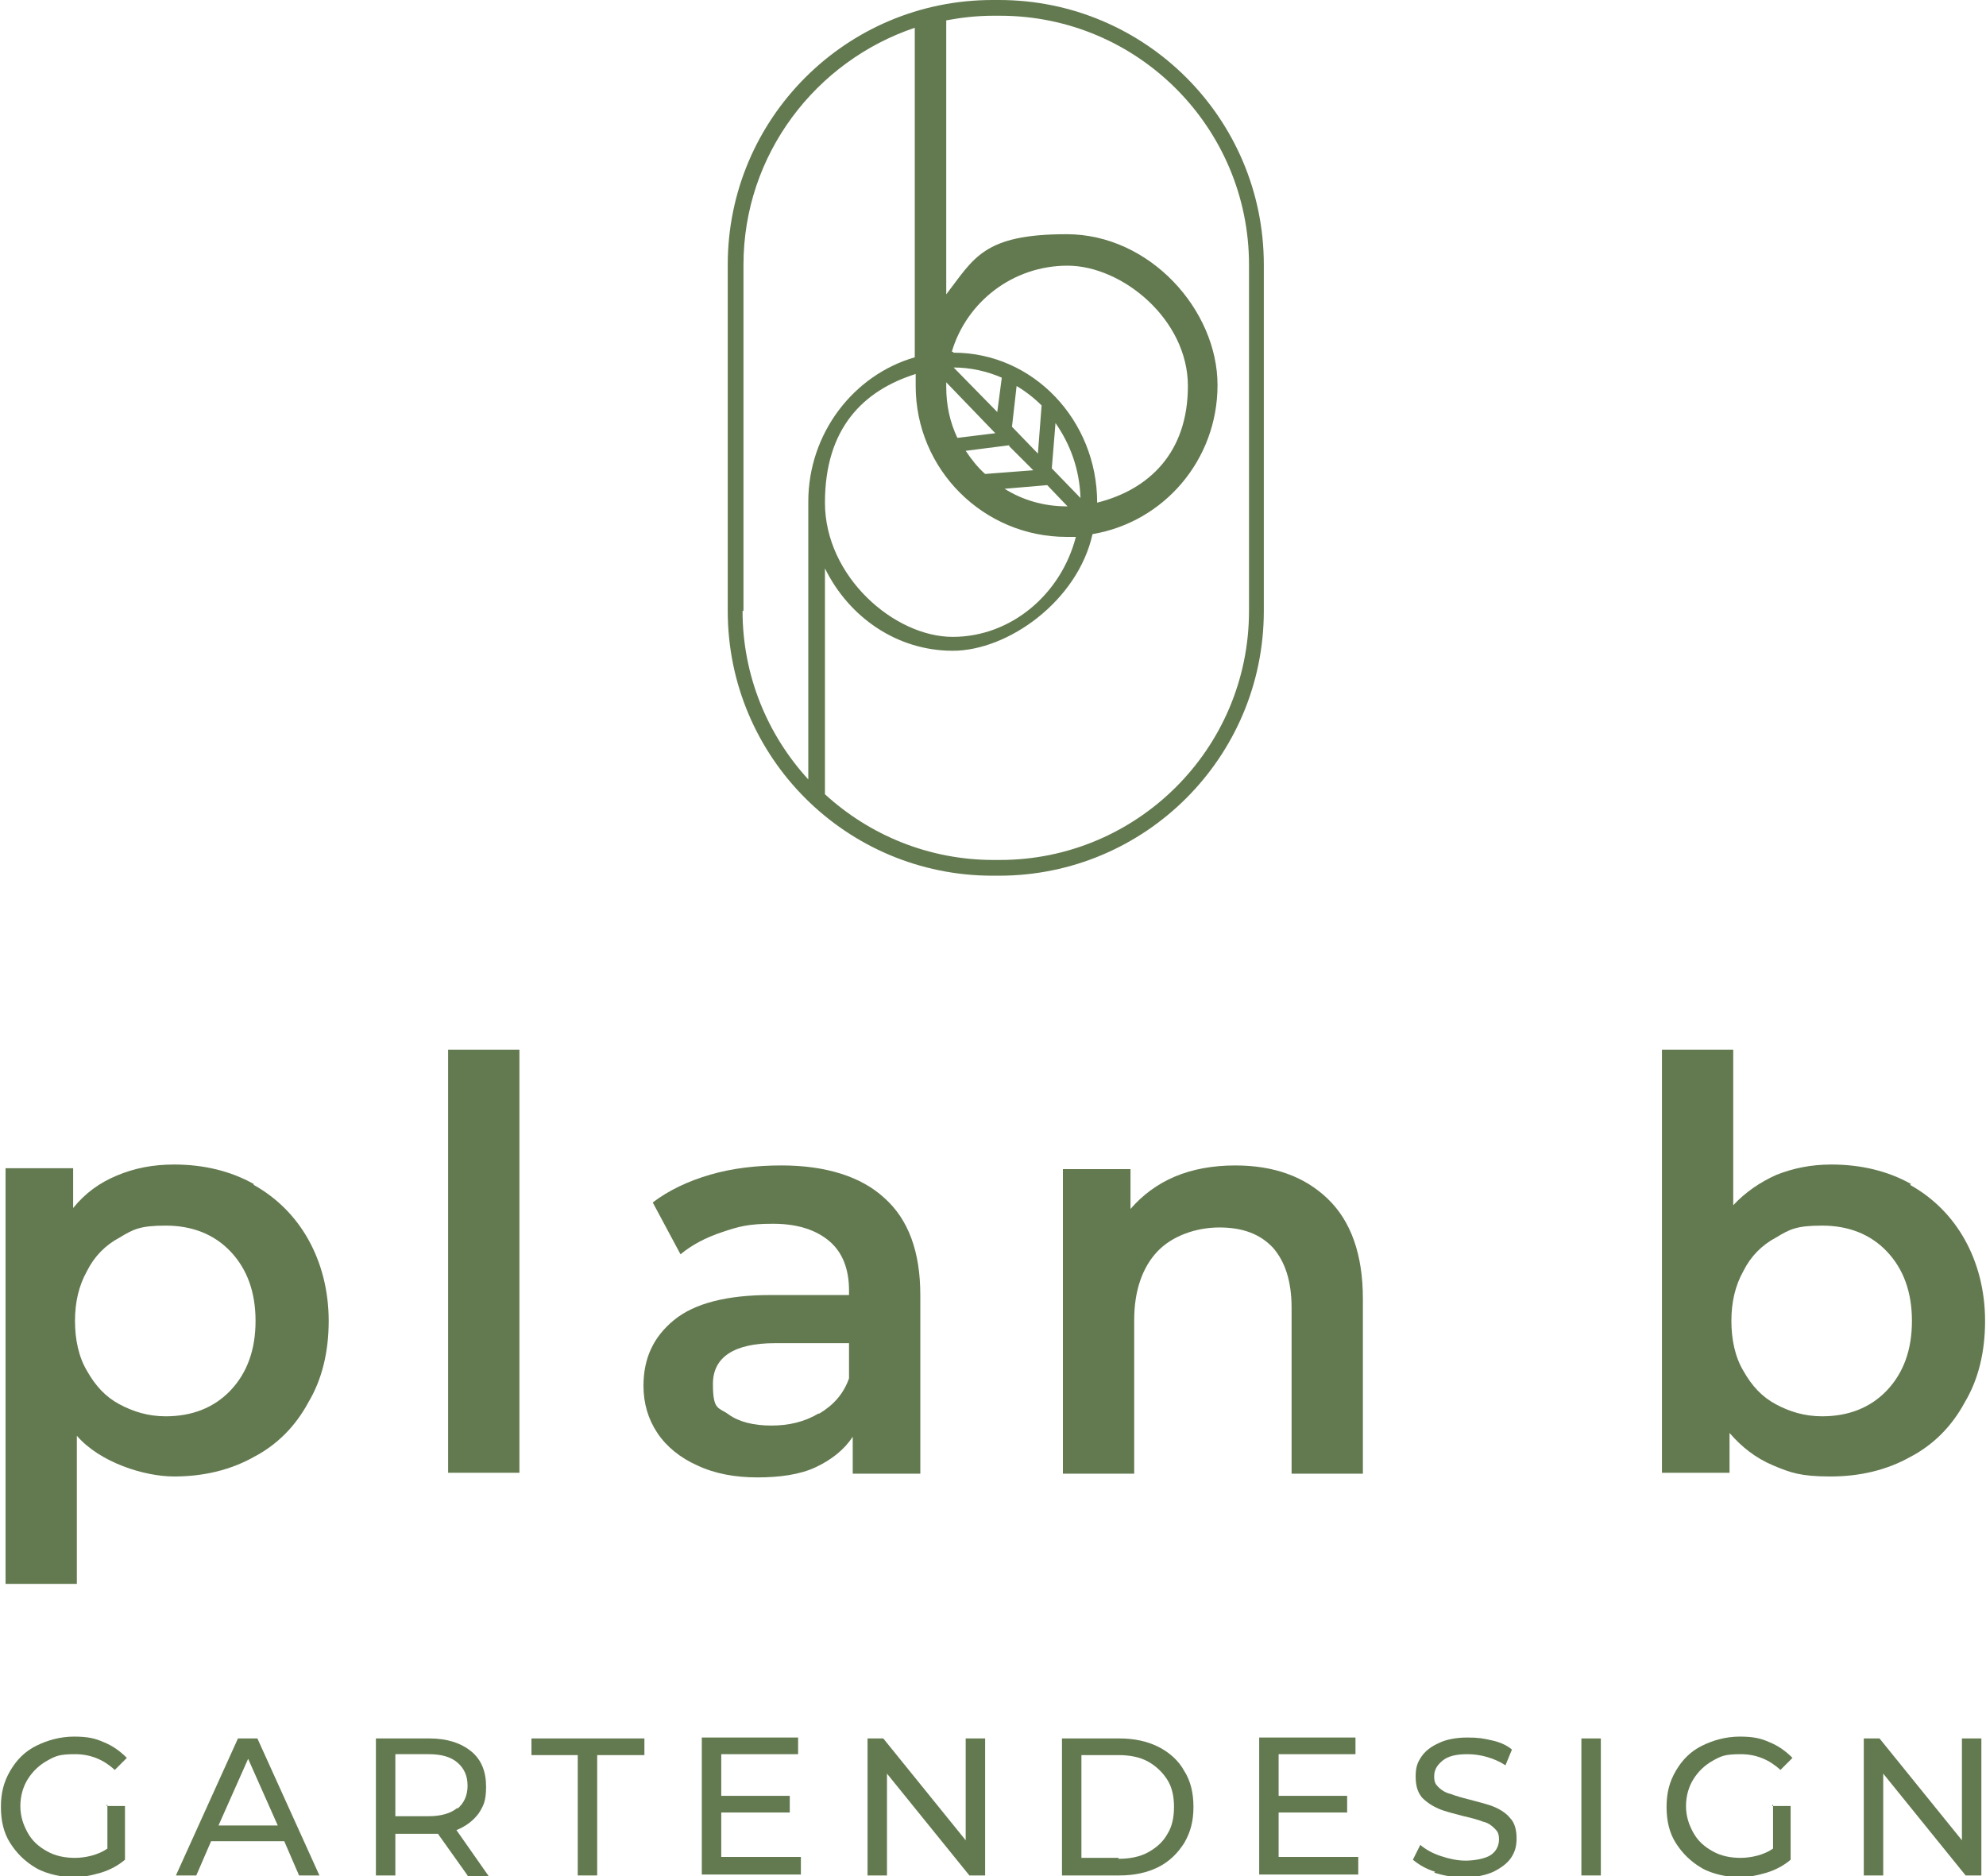
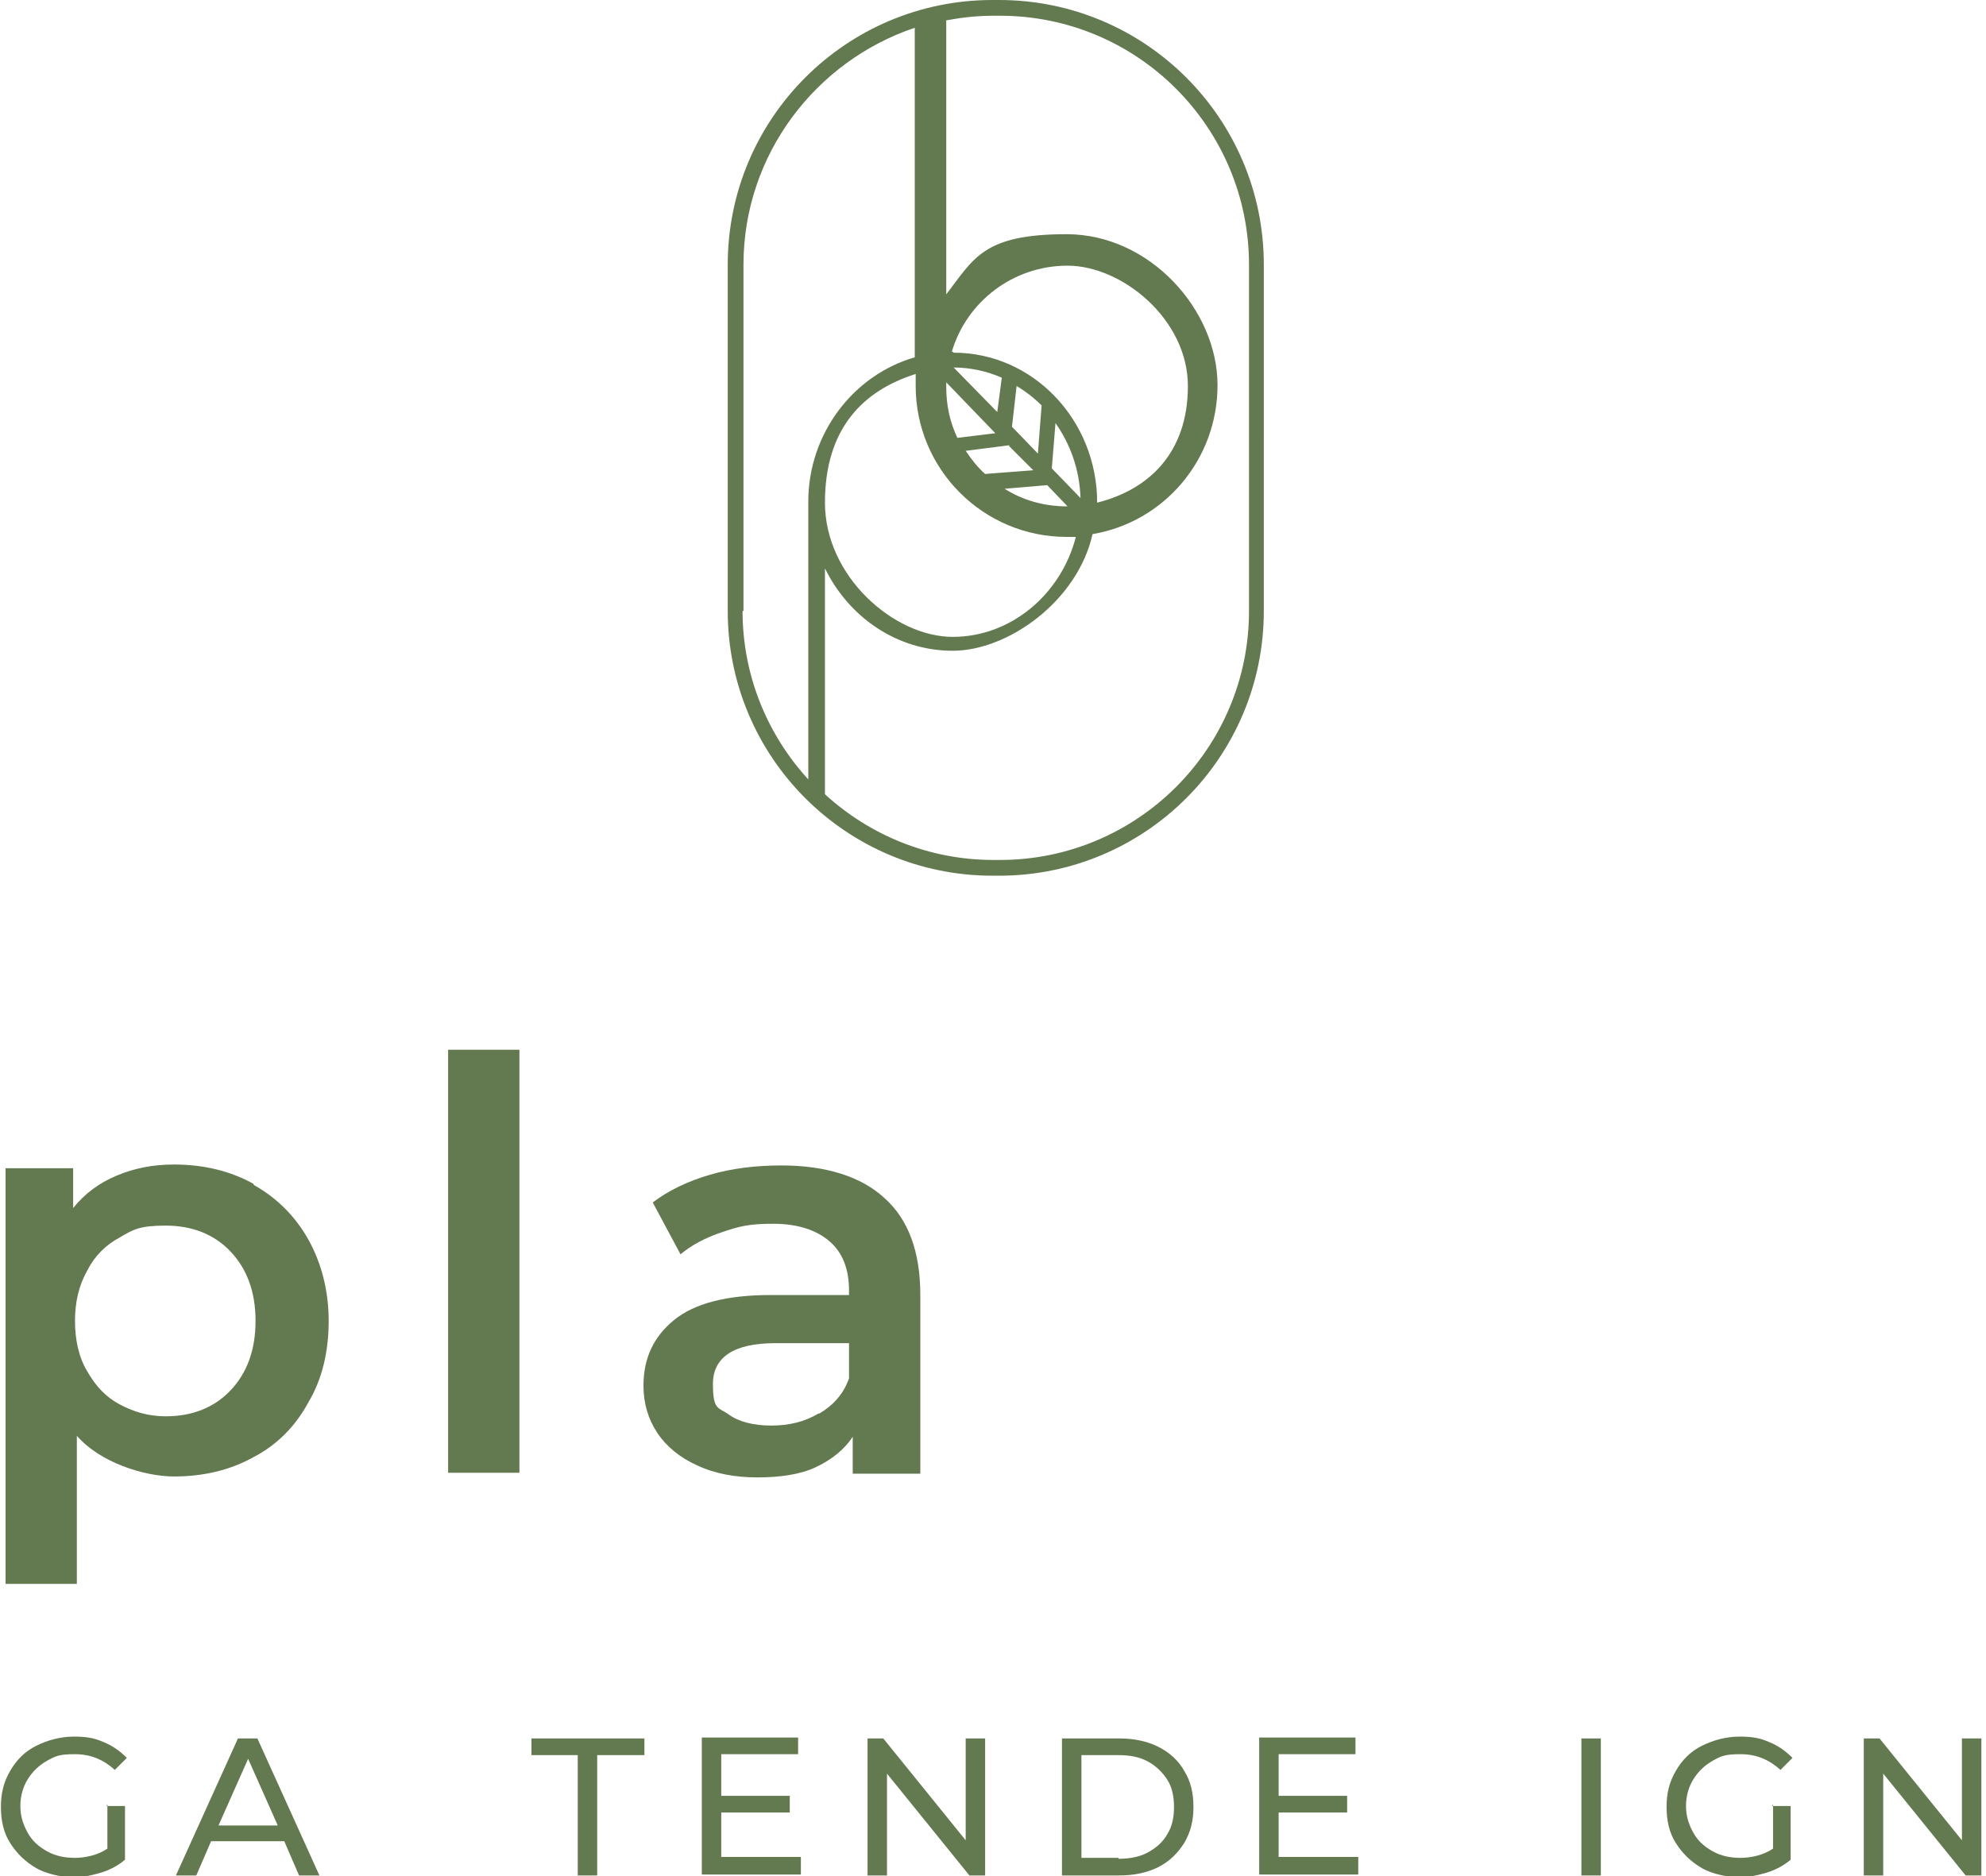
<svg xmlns="http://www.w3.org/2000/svg" id="a" viewBox="0 0 214.5 202.7">
  <g>
    <path d="M27.4,128c2.5,1.4,4.5,3.4,5.9,5.9,1.4,2.5,2.2,5.5,2.2,8.8s-.7,6.3-2.2,8.8c-1.4,2.6-3.4,4.6-5.9,5.9-2.5,1.4-5.4,2.1-8.6,2.1s-8-1.5-10.5-4.4v16H.6v-44.9H7.9v4.3c1.3-1.6,2.8-2.7,4.7-3.5,1.9-.8,3.9-1.2,6.2-1.2,3.2,0,6.1,.7,8.6,2.1Zm-2.5,22.2c1.8-1.9,2.7-4.4,2.7-7.5s-.9-5.6-2.7-7.5c-1.8-1.9-4.2-2.8-7-2.8s-3.5,.4-5,1.3c-1.5,.8-2.7,2-3.5,3.6-.9,1.6-1.3,3.4-1.3,5.4s.4,3.9,1.3,5.4c.9,1.6,2,2.8,3.5,3.6s3.1,1.3,5,1.3c2.8,0,5.2-.9,7-2.8Z" style="fill:#637a50;" />
    <path d="M48.4,113.4h7.7v45.7h-7.7v-45.7Z" style="fill:#637a50;" />
    <path d="M95.5,129.4c2.6,2.3,3.9,5.8,3.9,10.5v19.3h-7.3v-4c-.9,1.4-2.3,2.5-4,3.3-1.7,.8-3.9,1.1-6.3,1.1s-4.6-.4-6.5-1.3c-1.8-.8-3.3-2-4.3-3.5s-1.5-3.2-1.5-5.1c0-3,1.1-5.3,3.3-7.1,2.2-1.8,5.7-2.7,10.4-2.7h8.5v-.5c0-2.3-.7-4.1-2.1-5.3-1.4-1.2-3.4-1.9-6.1-1.9s-3.7,.3-5.5,.9c-1.8,.6-3.3,1.4-4.5,2.4l-3-5.6c1.7-1.3,3.8-2.3,6.2-3s5-1,7.7-1c4.8,0,8.6,1.2,11.1,3.5Zm-7,23.3c1.5-.9,2.6-2.1,3.2-3.8v-3.8h-8c-4.4,0-6.7,1.5-6.7,4.4s.6,2.5,1.7,3.3c1.1,.8,2.7,1.2,4.6,1.2s3.6-.4,5.1-1.3Z" style="fill:#637a50;" />
-     <path d="M143.4,129.5c2.5,2.4,3.8,6,3.8,10.8v18.9h-7.7v-17.9c0-2.9-.7-5-2-6.5-1.4-1.5-3.3-2.2-5.8-2.2s-5.1,.9-6.7,2.6c-1.6,1.7-2.5,4.2-2.5,7.4v16.6h-7.7v-32.9h7.3v4.3c1.3-1.5,2.9-2.7,4.8-3.5,1.9-.8,4.1-1.2,6.5-1.2,4.2,0,7.5,1.2,10,3.6Z" style="fill:#637a50;" />
-     <path d="M206.3,128c2.5,1.4,4.5,3.4,5.9,5.9,1.4,2.5,2.2,5.5,2.2,8.8s-.7,6.3-2.2,8.8c-1.4,2.6-3.4,4.6-5.9,5.9-2.5,1.4-5.4,2.1-8.6,2.1s-4.3-.4-6.2-1.2c-1.9-.8-3.4-2-4.7-3.5v4.3h-7.3v-45.7h7.7v16.8c1.3-1.4,2.9-2.5,4.7-3.3,1.8-.7,3.7-1.1,5.9-1.1,3.2,0,6.1,.7,8.6,2.1Zm-2.5,22.2c1.8-1.9,2.7-4.4,2.7-7.5s-.9-5.6-2.7-7.5c-1.8-1.9-4.2-2.8-7-2.8s-3.5,.4-5,1.3c-1.5,.8-2.7,2-3.5,3.6-.9,1.6-1.3,3.4-1.3,5.4s.4,3.9,1.3,5.4c.9,1.6,2,2.8,3.5,3.6,1.5,.8,3.1,1.3,5,1.3,2.8,0,5.2-.9,7-2.8Z" style="fill:#637a50;" />
  </g>
  <g>
    <path d="M11.5,195.1h2v5.8c-.7,.6-1.6,1.1-2.6,1.4-1,.3-2,.5-3,.5s-2.8-.3-4-1-2.1-1.6-2.8-2.7-1-2.4-1-3.9,.3-2.7,1-3.9c.7-1.2,1.6-2.1,2.8-2.7,1.2-.6,2.6-1,4.1-1s2.3,.2,3.2,.6c1,.4,1.8,1,2.5,1.7l-1.3,1.3c-1.2-1.1-2.6-1.7-4.3-1.7s-2.1,.2-3,.7c-.9,.5-1.6,1.2-2.1,2s-.8,1.8-.8,2.9,.3,2,.8,2.9c.5,.9,1.2,1.5,2.1,2,.9,.5,1.9,.7,3,.7s2.5-.3,3.5-1v-4.8Z" style="fill:#637a50;" />
    <path d="M30.7,198.9h-7.9l-1.6,3.7h-2.2l6.7-14.8h2.1l6.7,14.8h-2.2l-1.6-3.7Zm-.7-1.7l-3.2-7.2-3.2,7.2h6.4Z" style="fill:#637a50;" />
-     <path d="M50.5,202.6l-3.2-4.5c-.4,0-.7,0-.9,0h-3.7v4.5h-2.1v-14.8h5.8c1.9,0,3.4,.5,4.5,1.4,1.1,.9,1.6,2.2,1.6,3.8s-.3,2.1-.8,2.9c-.6,.8-1.4,1.4-2.4,1.8l3.5,5h-2.3Zm-1.1-7.2c.7-.6,1.1-1.4,1.1-2.5s-.4-1.9-1.1-2.5c-.7-.6-1.7-.9-3.1-.9h-3.6v6.7h3.6c1.3,0,2.4-.3,3.1-.9Z" style="fill:#637a50;" />
    <path d="M62.5,189.6h-5.1v-1.8h12.2v1.8h-5.1v13h-2.1v-13Z" style="fill:#637a50;" />
    <path d="M86.5,200.7v1.8h-10.7v-14.8h10.4v1.8h-8.3v4.5h7.4v1.8h-7.4v4.8h8.6Z" style="fill:#637a50;" />
    <path d="M106.4,187.8v14.8h-1.7l-8.9-11v11h-2.1v-14.8h1.7l8.9,11v-11h2.1Z" style="fill:#637a50;" />
    <path d="M114.7,187.8h6.2c1.6,0,3,.3,4.2,.9s2.2,1.5,2.8,2.6c.7,1.1,1,2.4,1,3.9s-.3,2.7-1,3.9c-.7,1.1-1.6,2-2.8,2.6s-2.6,.9-4.2,.9h-6.2v-14.8Zm6.1,13c1.2,0,2.3-.2,3.2-.7,.9-.5,1.6-1.1,2.1-2,.5-.8,.7-1.8,.7-2.9s-.2-2.1-.7-2.9c-.5-.8-1.2-1.5-2.1-2-.9-.5-2-.7-3.2-.7h-4v11.1h4Z" style="fill:#637a50;" />
    <path d="M146.7,200.7v1.8h-10.7v-14.8h10.4v1.8h-8.3v4.5h7.4v1.8h-7.4v4.8h8.6Z" style="fill:#637a50;" />
-     <path d="M155,202.2c-1-.3-1.8-.8-2.4-1.3l.8-1.6c.6,.5,1.3,.9,2.2,1.2,.9,.3,1.8,.5,2.7,.5s2.1-.2,2.7-.6c.6-.4,.9-1,.9-1.7s-.2-.9-.5-1.2c-.3-.3-.7-.6-1.2-.7-.5-.2-1.2-.4-2.1-.6-1.1-.3-2-.5-2.7-.8-.7-.3-1.3-.7-1.8-1.2-.5-.6-.7-1.3-.7-2.3s.2-1.5,.6-2.1c.4-.6,1-1.1,1.9-1.5,.8-.4,1.9-.6,3.1-.6s1.7,.1,2.6,.3,1.6,.5,2.2,1l-.7,1.7c-.6-.4-1.3-.7-2-.9s-1.4-.3-2.1-.3c-1.2,0-2.1,.2-2.7,.7s-.9,1-.9,1.7,.2,.9,.5,1.2c.3,.3,.8,.6,1.3,.7,.5,.2,1.2,.4,2,.6,1.1,.3,2,.5,2.7,.8,.7,.3,1.3,.7,1.7,1.2,.5,.5,.7,1.3,.7,2.2s-.2,1.5-.6,2.1c-.4,.6-1.1,1.1-1.9,1.5-.9,.4-1.9,.6-3.2,.6s-2.2-.2-3.2-.5Z" style="fill:#637a50;" />
    <path d="M170.8,187.8h2.1v14.8h-2.1v-14.8Z" style="fill:#637a50;" />
    <path d="M191.4,195.1h2v5.8c-.7,.6-1.6,1.1-2.6,1.4-1,.3-2,.5-3,.5s-2.8-.3-4-1-2.1-1.6-2.8-2.7-1-2.4-1-3.9,.3-2.7,1-3.9c.7-1.2,1.6-2.1,2.8-2.7,1.2-.6,2.6-1,4.1-1s2.3,.2,3.2,.6c1,.4,1.8,1,2.5,1.7l-1.3,1.3c-1.2-1.1-2.6-1.7-4.3-1.7s-2.1,.2-3,.7c-.9,.5-1.6,1.2-2.1,2s-.8,1.8-.8,2.9,.3,2,.8,2.9c.5,.9,1.2,1.5,2.1,2,.9,.5,1.9,.7,3,.7s2.5-.3,3.5-1v-4.8Z" style="fill:#637a50;" />
    <path d="M214,187.8v14.8h-1.7l-8.9-11v11h-2.1v-14.8h1.7l8.9,11v-11h2.1Z" style="fill:#637a50;" />
  </g>
  <path d="M107.9,0h-.7c-15.8,0-28.6,12.8-28.6,28.6v37.4c0,15.8,12.8,28.6,28.6,28.6h.7c15.8,0,28.6-12.8,28.6-28.6V28.6c0-15.8-12.8-28.6-28.6-28.6Zm-27.6,66V28.6c0-11.9,7.8-22,18.5-25.6V38.6c-6.6,1.9-11.5,8.2-11.5,15.6v30c-4.4-4.8-7.1-11.2-7.1-18.2Zm21.9-24.3h0c0-.2,0-.3,0-.4l5.3,5.5-4.1,.5c-.8-1.7-1.2-3.5-1.2-5.5h0Zm6.8,6.5l2.6,2.6-5.2,.4c-.8-.7-1.5-1.6-2.1-2.5l4.7-.6Zm4.1,4.2l2.2,2.3s0,0-.1,0c-2.5,0-4.8-.7-6.7-1.9l4.7-.4Zm.5-1.8l.4-4.9c1.6,2.3,2.6,5,2.7,8.1l-3-3.1Zm-1.5-1.6l-2.8-2.9,.5-4.4c1,.6,1.9,1.3,2.7,2.1l-.4,5.2Zm-4.3-4.4l-4.8-4.9c1.8,0,3.6,.4,5.2,1.1l-.5,3.8Zm-8.9-2.9h0c0,9,7.3,16.3,16.3,16.3s.7,0,1,0c-1.6,6.2-7,10.8-13.3,10.8s-13.8-6.5-13.8-14.5,4.1-12.1,9.8-13.9v1.4Zm4-3.7s0,0-.1,0c1.6-5.4,6.6-9.3,12.5-9.3s13,5.8,13,13-4.2,11.2-9.8,12.6c0,0,0,0,0,0,0-8.9-6.9-16.2-15.5-16.2Zm32,28c0,14.9-12.1,26.9-26.9,26.9h-.7c-7,0-13.4-2.7-18.2-7.1v-24.4c2.6,5.3,7.8,8.9,13.8,8.9s13.5-5.4,15.1-12.6c7.7-1.3,13.5-8,13.5-16.1s-7.3-16.3-16.3-16.3-10,2.6-13,6.5V2.2c1.6-.3,3.3-.5,5.1-.5h.7c14.9,0,26.9,12.1,26.9,26.9v37.4Z" style="fill:#637a50;" />
</svg>